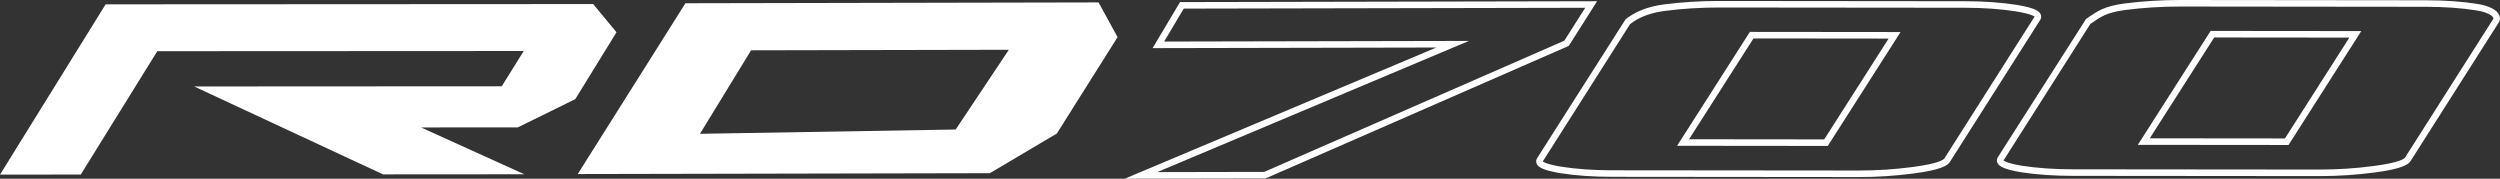
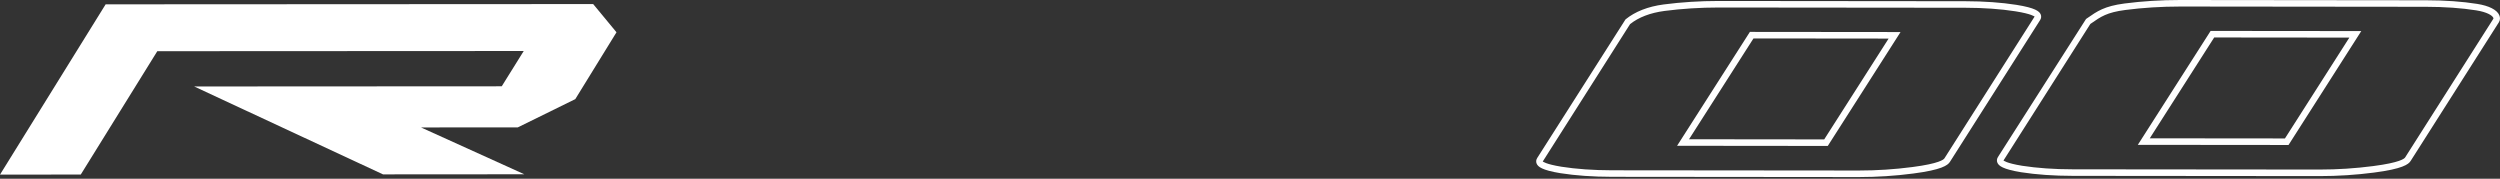
<svg xmlns="http://www.w3.org/2000/svg" version="1.1" id="Layer_1" x="0px" y="0px" width="698.52px" height="49.937px" viewBox="-155.863 -108.873 698.52 49.937" enable-background="new -155.863 -108.873 698.52 49.937" xml:space="preserve">
  <rect x="-155.863" y="-108.873" width="698.52" height="49.937" fill="#333333" stroke="none" />
  <g>
    <g>
      <g>
        <g>
-           <path fill="#FFFFFF" d="M158.374-58.936l87.091-36.658l-79.288,0.168l7.672-12.864l116.529-0.241l-7.917,12.481l-0.255,0.112      l-84.47,36.921L158.374-58.936z M254.563-97.44l-87.096,36.657l29.887-0.061l83.867-36.659l5.834-9.195l-112.168,0.232      l-5.488,9.204L254.563-97.44z" />
-         </g>
+           </g>
      </g>
      <g>
        <path fill="#FFFFFF" d="M363.501-59.401l-68.913-0.067c-5.405-0.011-10.27-0.354-14.46-1.016     c-5.175-0.844-6.252-1.808-6.626-2.638c-0.232-0.521-0.181-1.094,0.15-1.612l24.669-38.721c2.681-2.186,6.265-3.59,10.648-4.173     c4.979-0.646,10.156-0.974,15.386-0.974l68.88,0.068c5.258,0.009,10.077,0.352,14.329,1.017c5.284,0.847,6.378,1.812,6.751,2.644     c0.233,0.521,0.18,1.09-0.149,1.607l-25.203,39.622c-0.612,0.973-2.33,2.227-10.238,3.252     C373.726-59.734,368.605-59.401,363.501-59.401z M275.198-63.755c0.047,0,0.685,0.726,5.222,1.467     c4.092,0.648,8.862,0.982,14.172,0.995l68.91,0.066c5.024,0,10.066-0.328,14.989-0.975c7.485-0.973,8.726-2.097,8.928-2.417     l25.206-39.627c-0.002,0-0.002,0.002-0.002,0.002c-0.058,0-0.729-0.728-5.344-1.468c-4.156-0.65-8.883-0.985-14.046-0.995     l-68.877-0.068c-5.151,0-10.246,0.324-15.147,0.959c-3.978,0.528-7.217,1.768-9.618,3.685l-24.396,38.376L275.198-63.755z      M354.832-68.096l-42.104-0.044l20.345-31.822l42.092,0.043L354.832-68.096z M316.065-69.965l37.769,0.041l17.997-28.17     l-37.758-0.04L316.065-69.965z" />
      </g>
      <g>
        <path fill="#FFFFFF" d="M492.26-59.671l-68.938-0.065c-5.322-0.007-10.185-0.345-14.459-1.012     c-5.179-0.849-6.257-1.811-6.627-2.64c-0.235-0.522-0.181-1.097,0.148-1.619l24.61-38.559l0.348-0.242     c2.777-1.942,4.786-3.345,10.372-4.084c5.008-0.649,10.224-0.98,15.507-0.98l68.756,0.073c5.329,0.01,10.149,0.352,14.326,1.017     c3.293,0.527,5.476,1.639,6.146,3.127c0.313,0.689,0.271,1.407-0.113,2.021l-24.645,38.729     c-0.596,0.967-2.304,2.225-10.237,3.251C502.445-60,497.332-59.671,492.26-59.671z M403.929-64.029     c0.043,0,0.661,0.729,5.222,1.476c4.174,0.649,8.943,0.982,14.172,0.989l68.938,0.065c4.993,0,10.025-0.325,14.956-0.969     c7.505-0.971,8.728-2.087,8.926-2.407l24.648-38.739c0.026-0.042,0.075-0.115-0.007-0.289c-0.293-0.652-1.718-1.587-4.767-2.077     c-4.086-0.649-8.812-0.984-14.043-0.993l-68.582-0.073c-0.001,0-0.001,0-0.001,0c-5.378,0-10.514,0.325-15.441,0.965     c-5.141,0.679-6.804,1.843-9.561,3.771l-0.198,0.138l-24.265,38.143C403.926-64.029,403.926-64.029,403.929-64.029z      M483.569-68.363l-42.107-0.04l20.34-31.828l42.095,0.042L483.569-68.363z M444.797-70.227l37.772,0.037l17.996-28.174     L462.8-98.403L444.797-70.227z" />
      </g>
    </g>
    <g>
      <polygon fill="#FFFFFF" points="9.874,-107.737 16.39,-99.854 4.878,-81.178 -11.186,-73.281 -38.231,-73.264 -9.359,-60.18     -48.849,-60.151 -101.615,-84.713 -15.673,-84.761 -9.53,-94.621 -111.912,-94.568 -133.295,-60.107 -155.863,-60.082     -126.348,-107.663   " />
-       <path fill="#FFFFFF" d="M151.082-108.199l-115.433,0.236L5.558-60.242l115.152-0.241l18.719-11.086l16.963-26.924L151.082-108.199    z M111.158-72.685L39.71-71.487l14.286-23.331l72.021-0.148L111.158-72.685z" />
    </g>
  </g>
</svg>